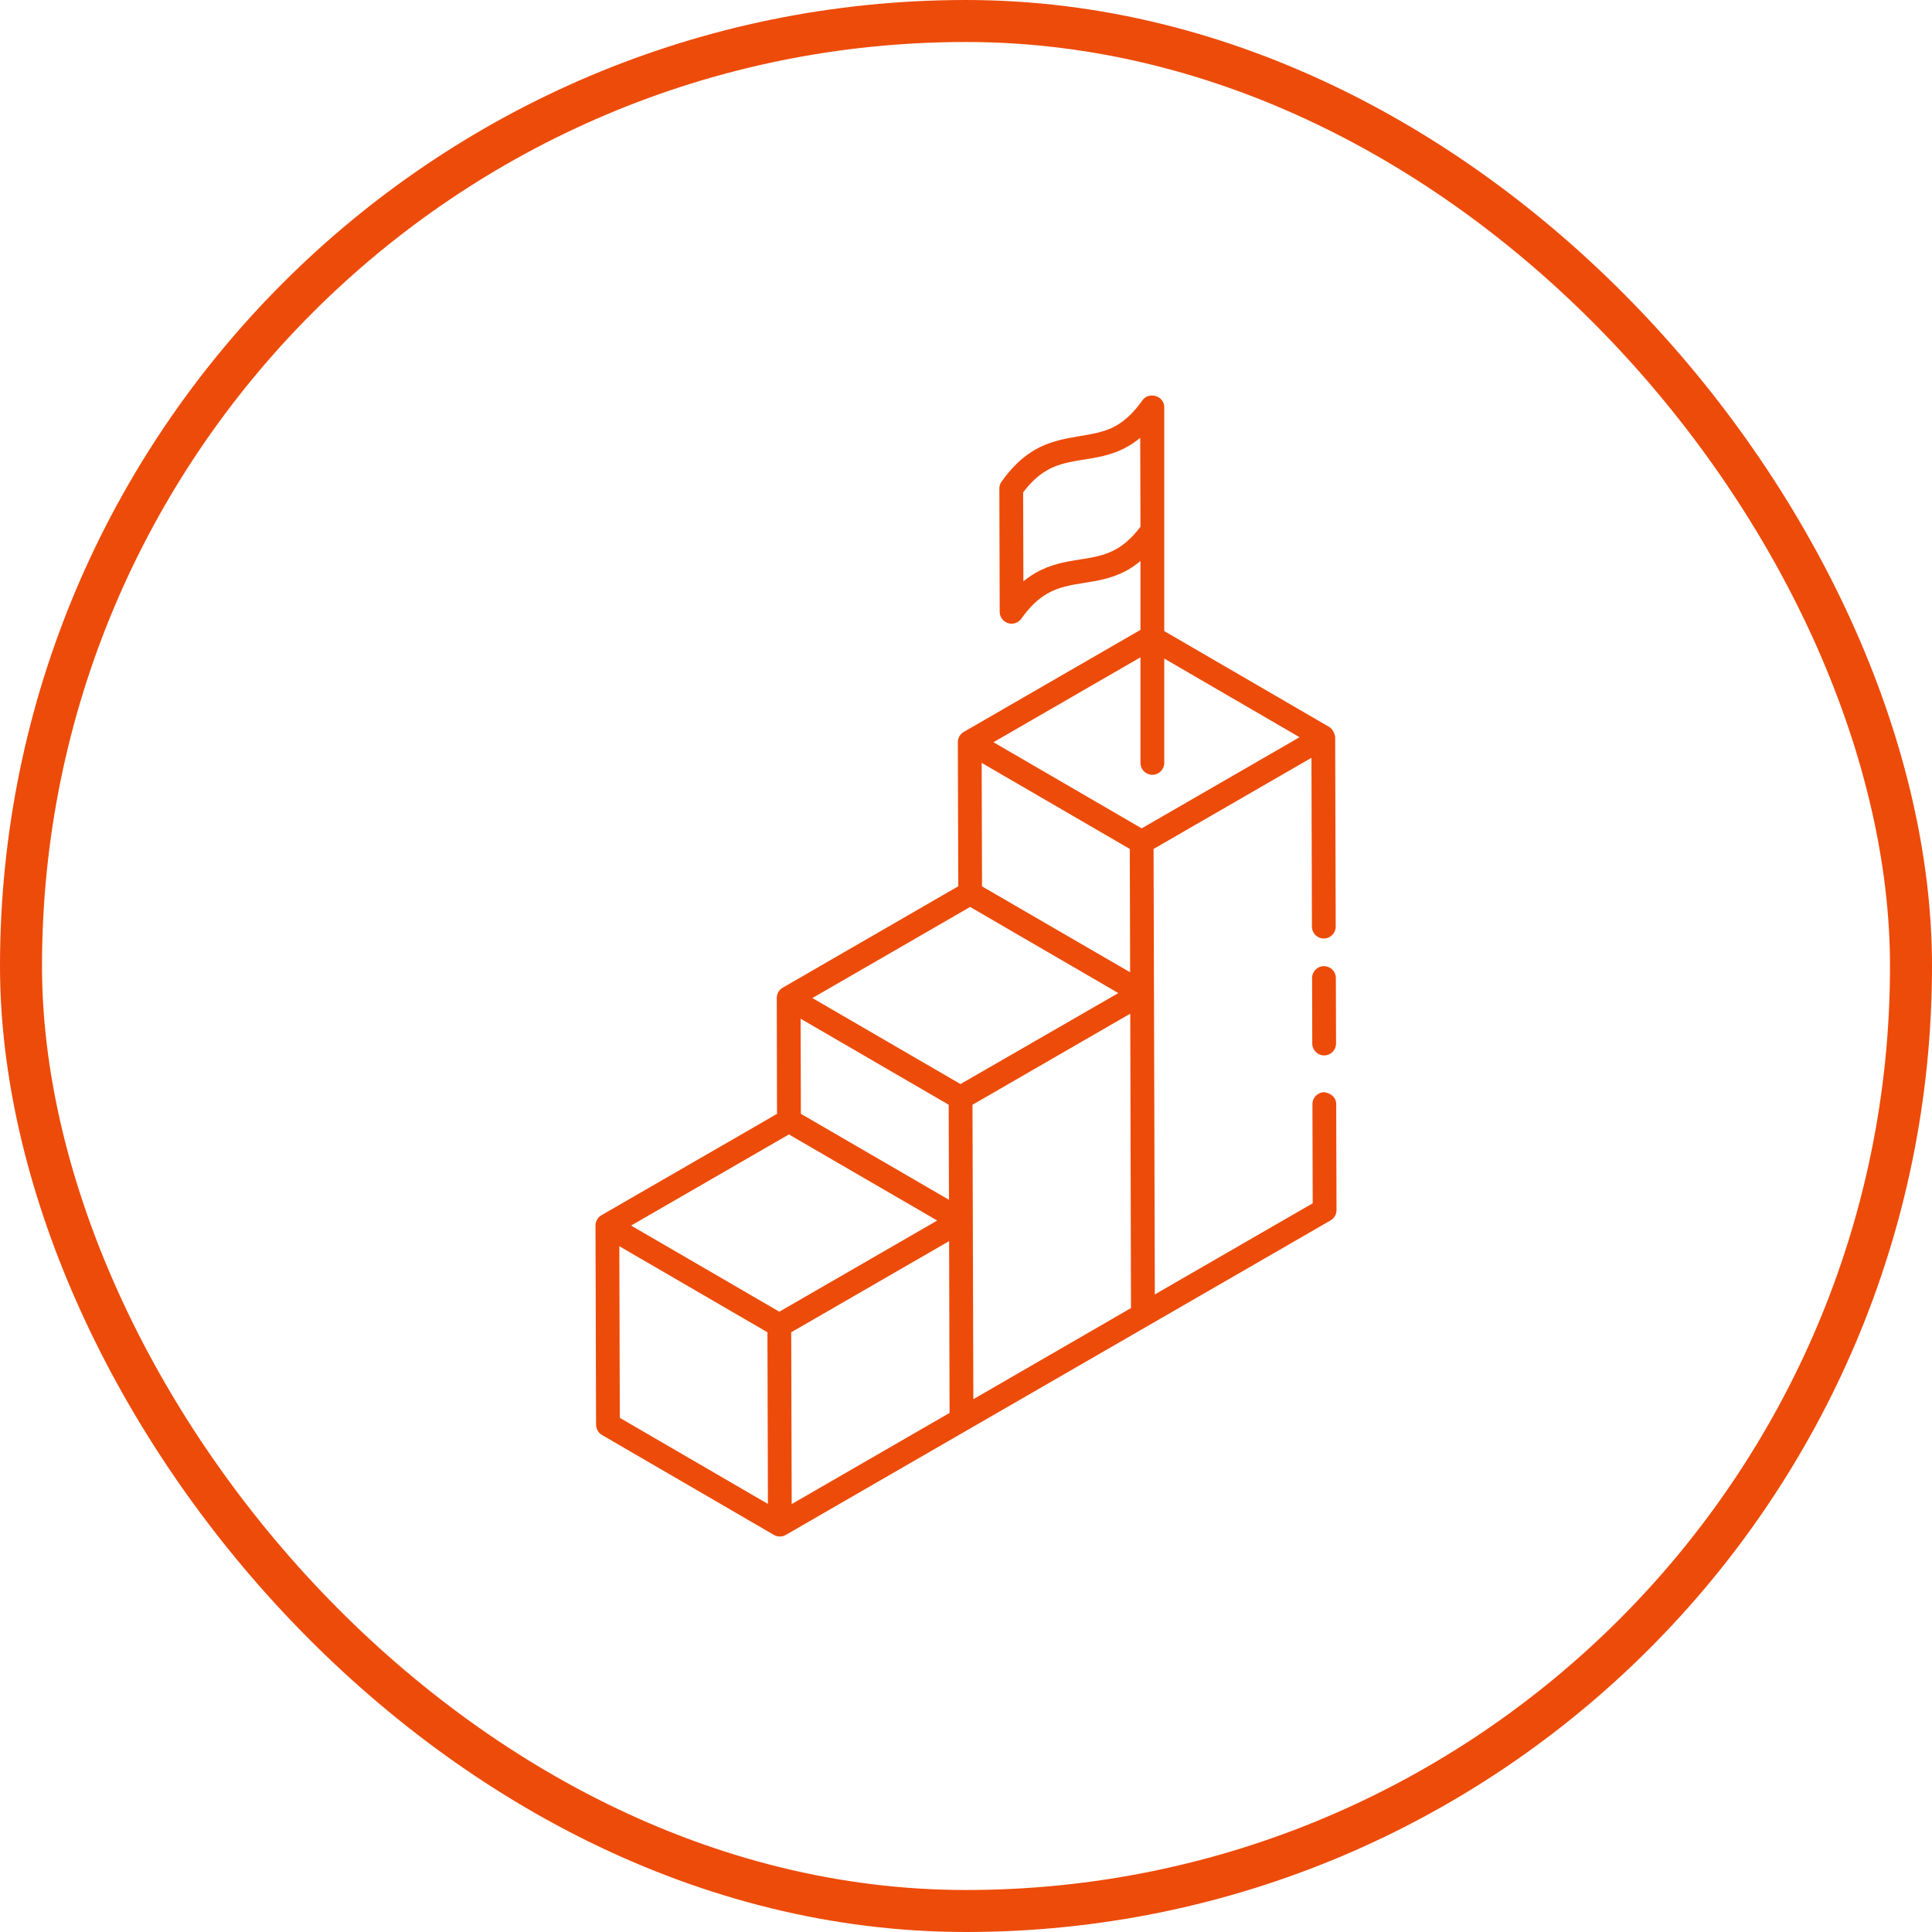
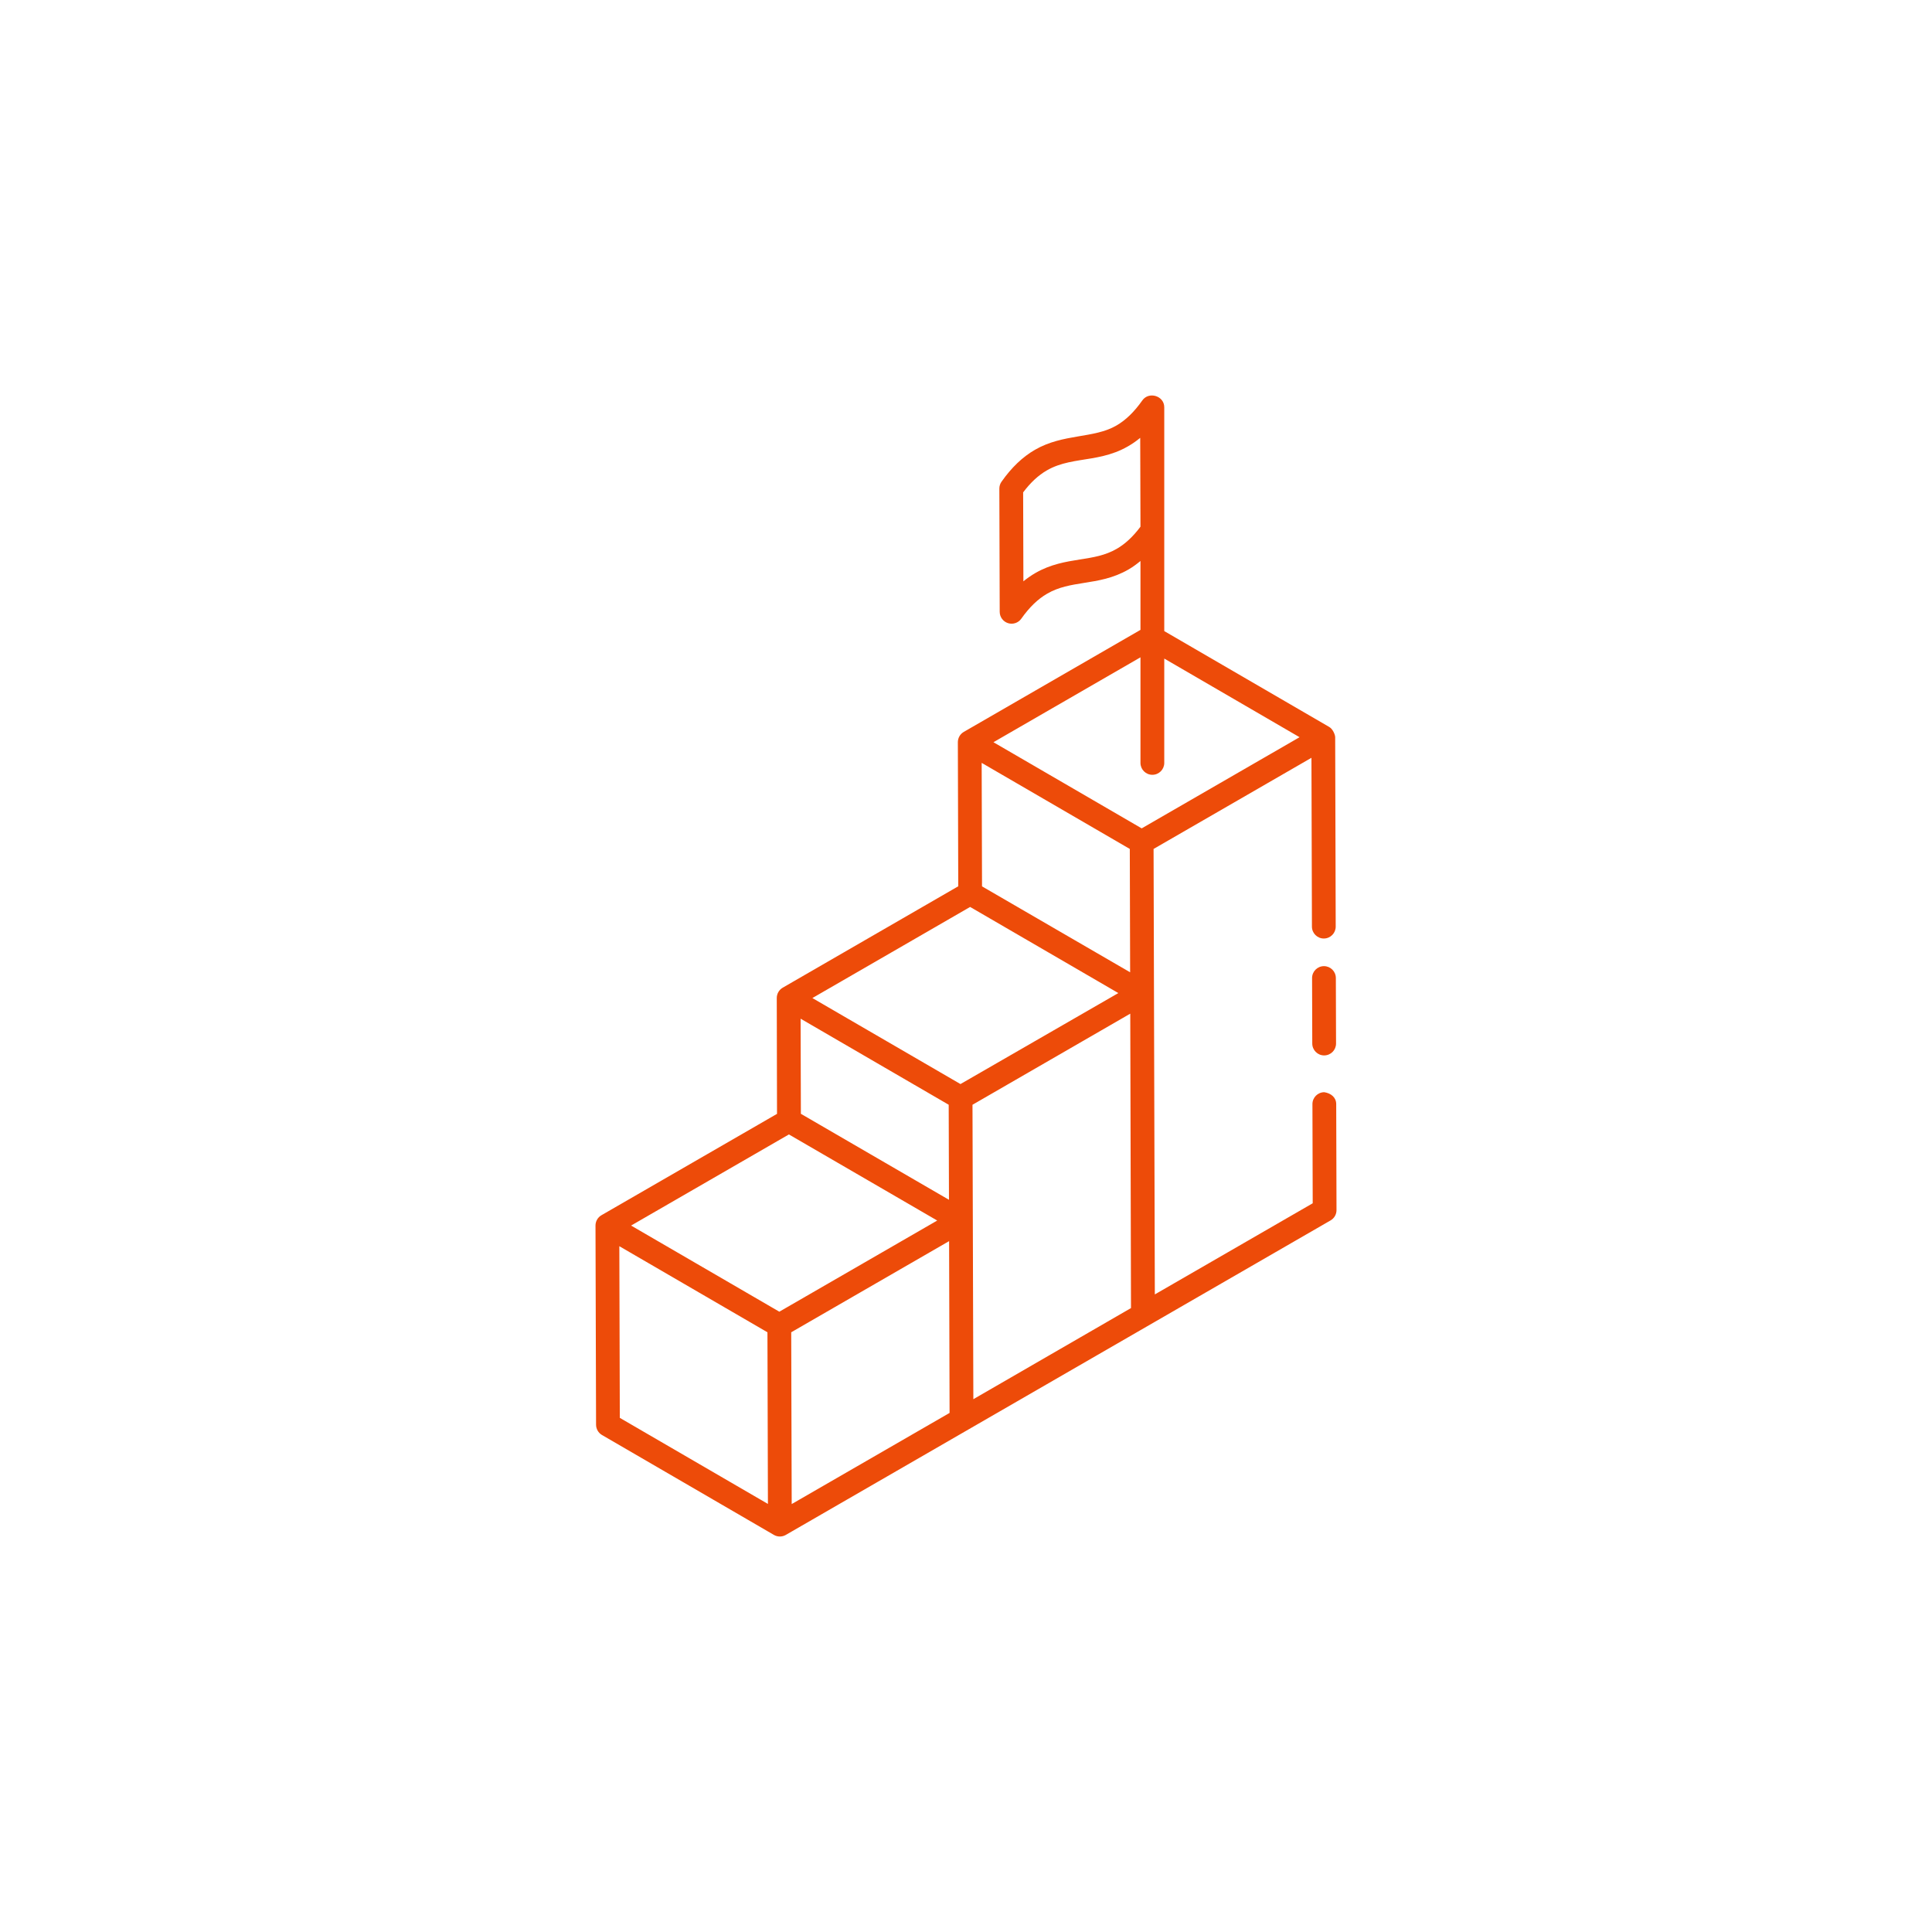
<svg xmlns="http://www.w3.org/2000/svg" width="92" height="92" viewBox="0 0 92 92" fill="none">
  <path d="M63.36 58.115C63.536 58.014 63.644 57.826 63.643 57.623L63.629 52.574C63.628 52.261 63.384 52.059 63.061 52.01C62.749 52.011 62.495 52.265 62.497 52.578L62.51 57.299L54.992 61.639C54.977 56.603 54.946 45.392 54.932 40.426C55.199 40.272 62.939 35.804 62.45 36.086L62.473 44.126C62.474 44.438 62.727 44.691 63.039 44.691H63.041C63.353 44.69 63.606 44.436 63.605 44.123L63.58 35.105C63.579 34.991 63.473 34.719 63.298 34.618L63.297 34.617L63.296 34.616L63.295 34.616L55.441 30.052V19.394C55.441 18.844 54.703 18.627 54.395 19.069C54.01 19.616 53.606 20.008 53.16 20.265C52.078 20.89 50.633 20.64 49.285 21.418C48.694 21.759 48.173 22.256 47.692 22.938C47.624 23.033 47.588 23.148 47.588 23.265L47.605 29.136C47.606 29.382 47.766 29.599 48.001 29.674C48.235 29.747 48.492 29.663 48.634 29.46C49.018 28.916 49.421 28.527 49.867 28.269C50.419 27.95 50.993 27.858 51.61 27.759C52.296 27.651 53.006 27.541 53.742 27.116C53.939 27.002 54.126 26.864 54.308 26.714V29.994L45.895 34.852C45.718 34.954 45.612 35.143 45.612 35.342L45.612 35.343L45.612 35.344L45.631 42.204C45.514 42.272 36.711 47.357 37.272 47.033C37.095 47.136 36.989 47.324 36.989 47.523L36.989 47.524L36.989 47.525C36.989 47.639 37.002 53.408 37.001 53.041L28.64 57.868C28.463 57.97 28.358 58.159 28.357 58.357L28.357 58.358L28.357 58.36L28.384 67.845C28.385 68.046 28.492 68.232 28.665 68.333C28.78 68.399 36.966 73.156 36.853 73.091L36.854 73.092C37.026 73.191 37.242 73.194 37.42 73.091C65.918 56.638 61.831 58.998 63.36 58.115ZM53.857 62.289L46.35 66.628C46.333 60.87 46.362 70.76 46.309 52.608C46.633 52.421 54.312 47.987 53.822 48.27C53.822 48.389 53.858 62.404 53.857 62.289ZM38.137 53.038C38.136 52.925 38.124 48.209 38.124 48.509C38.239 48.576 45.289 52.673 45.176 52.607L45.189 57.133C45.076 57.068 37.664 52.764 38.137 53.038ZM53.8 40.426L53.816 46.3L46.763 42.208L46.746 36.327L53.8 40.426ZM46.197 43.188C46.595 43.419 53.373 47.358 53.254 47.289C53.139 47.355 45.249 51.904 45.737 51.622L38.685 47.526C38.8 47.46 46.685 42.906 46.197 43.188ZM53.176 26.135C52.623 26.455 52.046 26.545 51.422 26.642C50.739 26.752 50.033 26.866 49.301 27.288C49.105 27.402 48.916 27.533 48.733 27.682L48.721 23.447C49.074 22.977 49.445 22.633 49.851 22.399C51.179 21.632 52.707 22.156 54.296 20.85L54.308 25.081C53.954 25.555 53.582 25.901 53.176 26.135ZM54.308 31.301V36.33C54.308 36.642 54.562 36.895 54.874 36.895C55.187 36.895 55.441 36.642 55.441 36.33V31.36L61.884 35.105L54.366 39.446C54.207 39.353 47.068 35.205 47.307 35.344L54.308 31.301ZM37.567 54.021C37.68 54.086 45.1 58.394 44.629 58.121L37.111 62.462L30.052 58.36L37.567 54.021ZM29.515 67.517L29.492 59.343C29.729 59.481 37 63.706 36.545 63.442C36.546 63.726 36.569 72.08 36.568 71.616L29.515 67.517ZM37.7 71.622C37.699 71.468 37.676 63.063 37.677 63.442C37.944 63.288 45.684 58.819 45.195 59.102C45.217 66.781 45.205 62.464 45.218 67.282L37.7 71.622Z" fill="#ED4B09" />
  <path d="M63.044 46.007C62.732 46.008 62.479 46.262 62.48 46.575L62.489 49.693C62.49 50.005 62.743 50.258 63.055 50.258H63.056C63.369 50.257 63.622 50.003 63.621 49.69L63.612 46.572C63.611 46.26 63.358 46.007 63.046 46.007H63.044Z" fill="#ED4B09" />
-   <rect x="1" y="1" width="90" height="90" rx="45" stroke="#ED4B09" stroke-width="2" />
</svg>